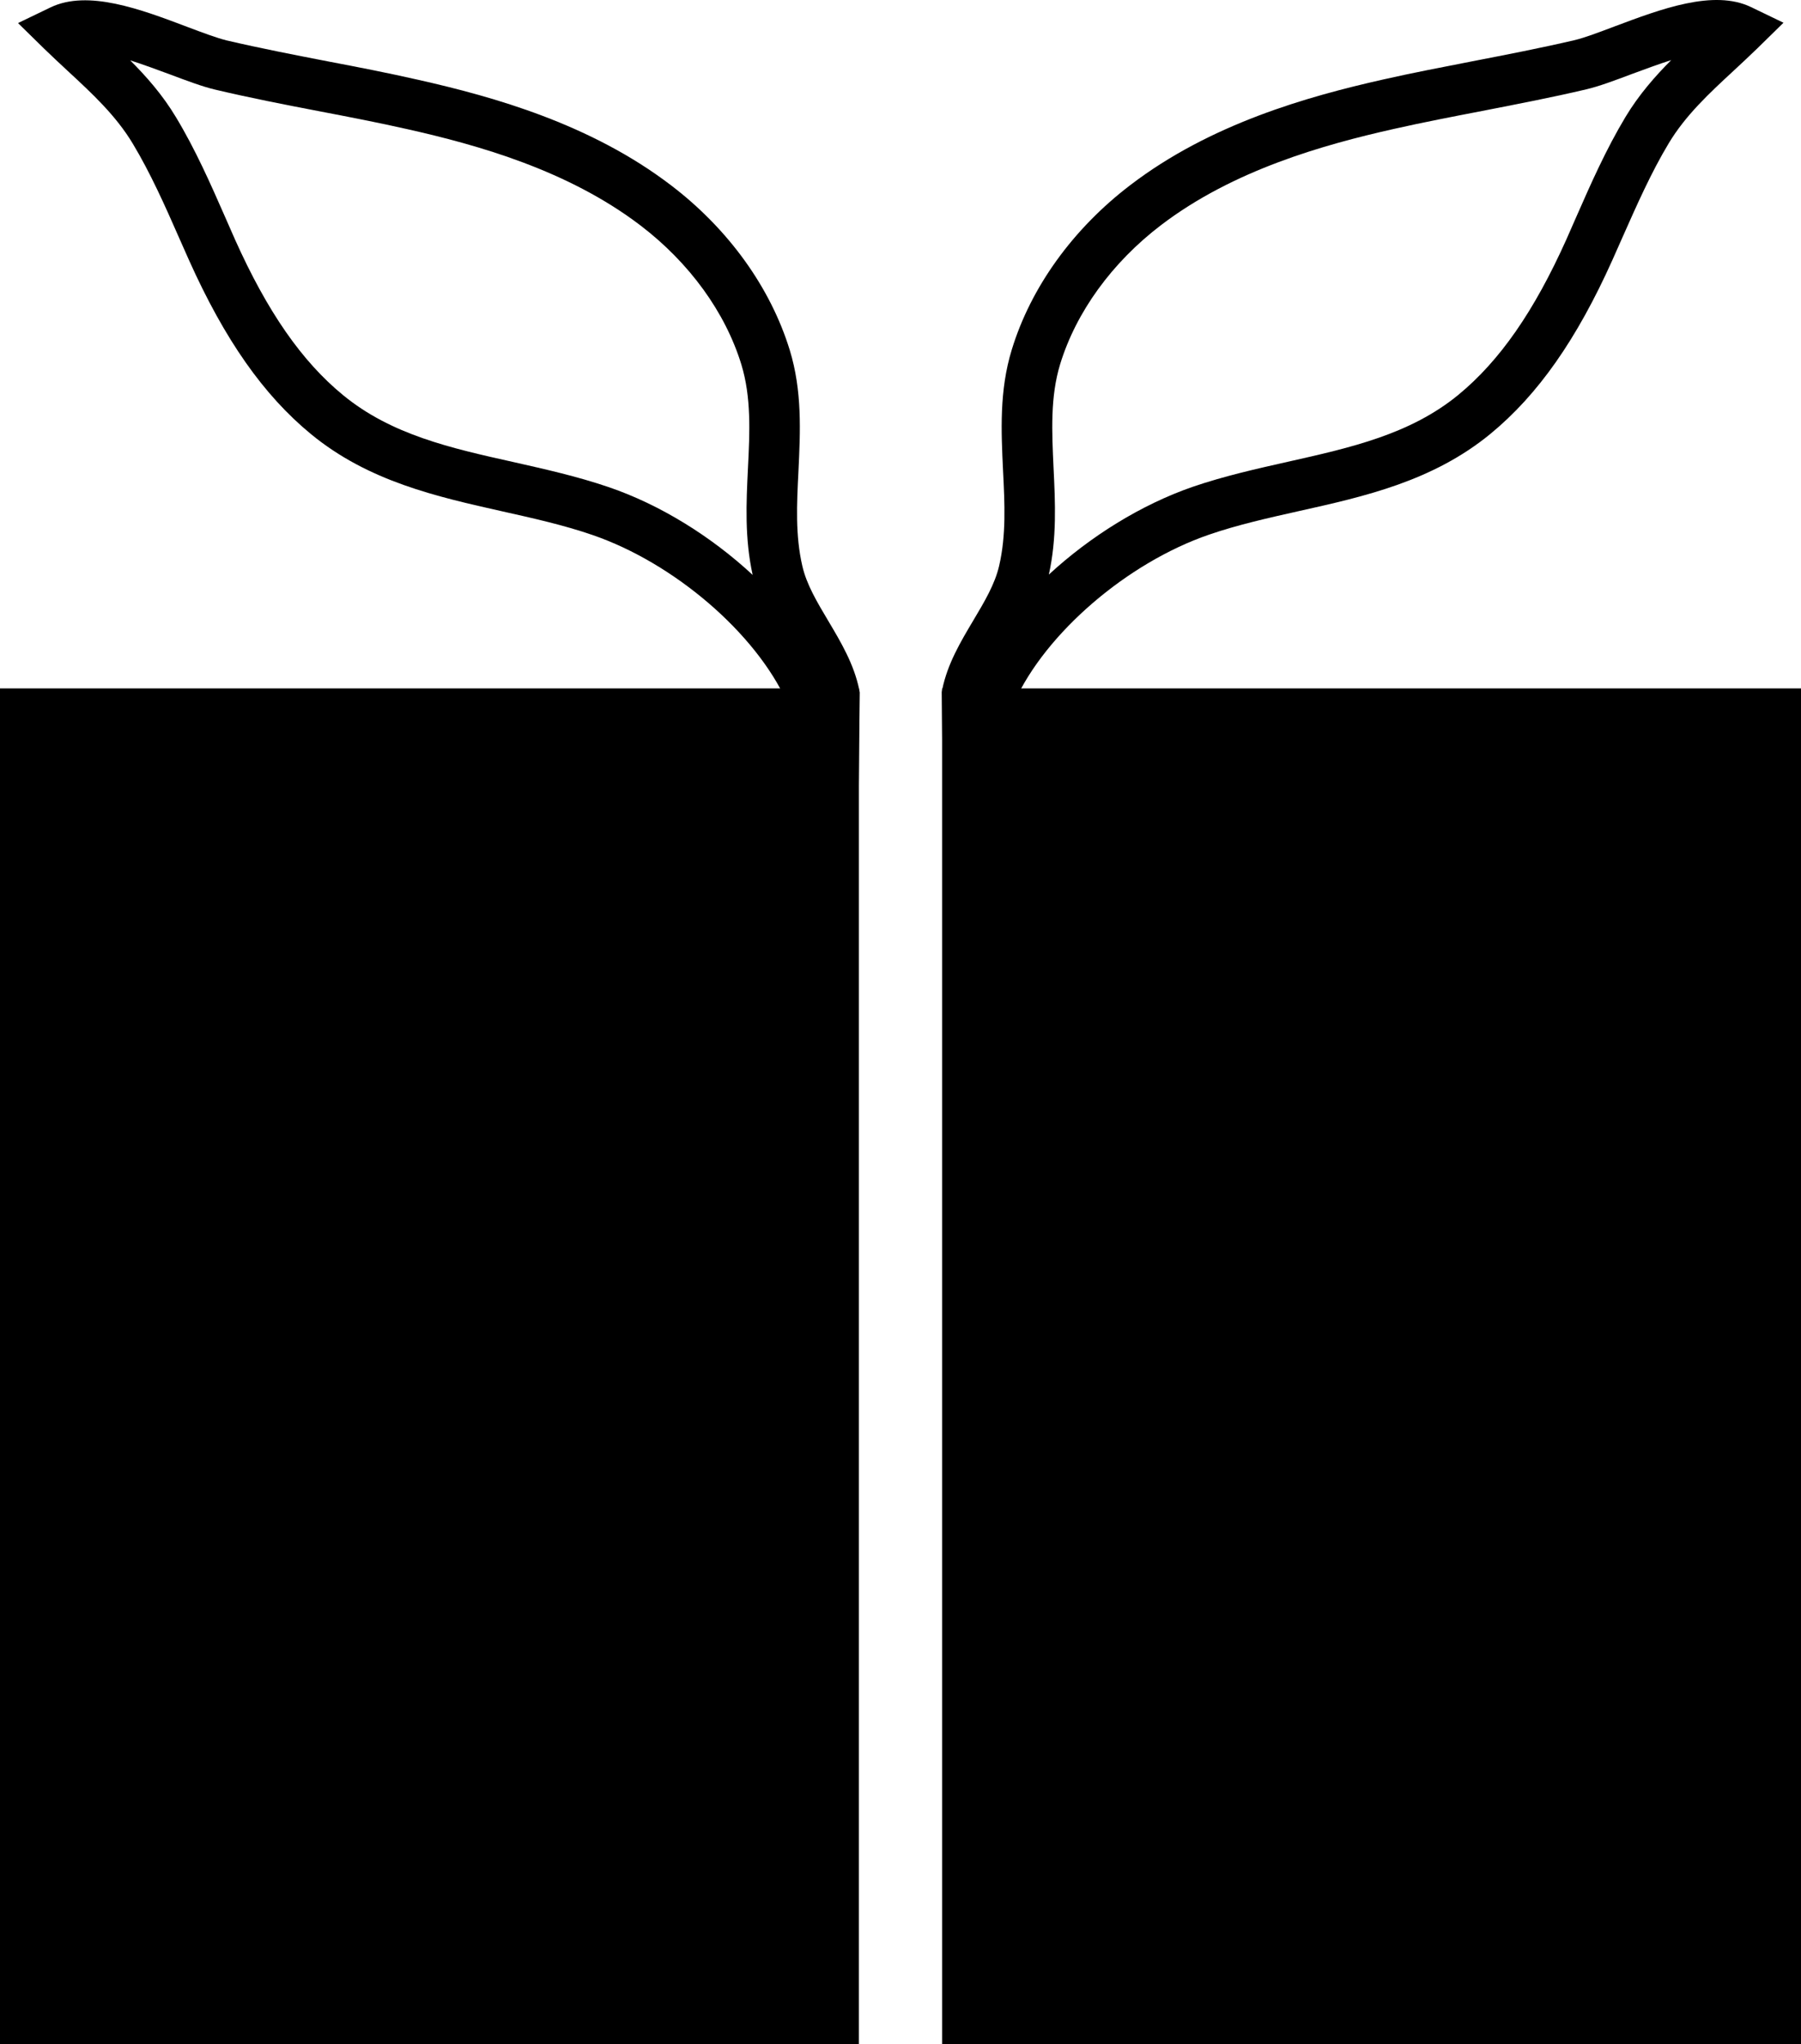
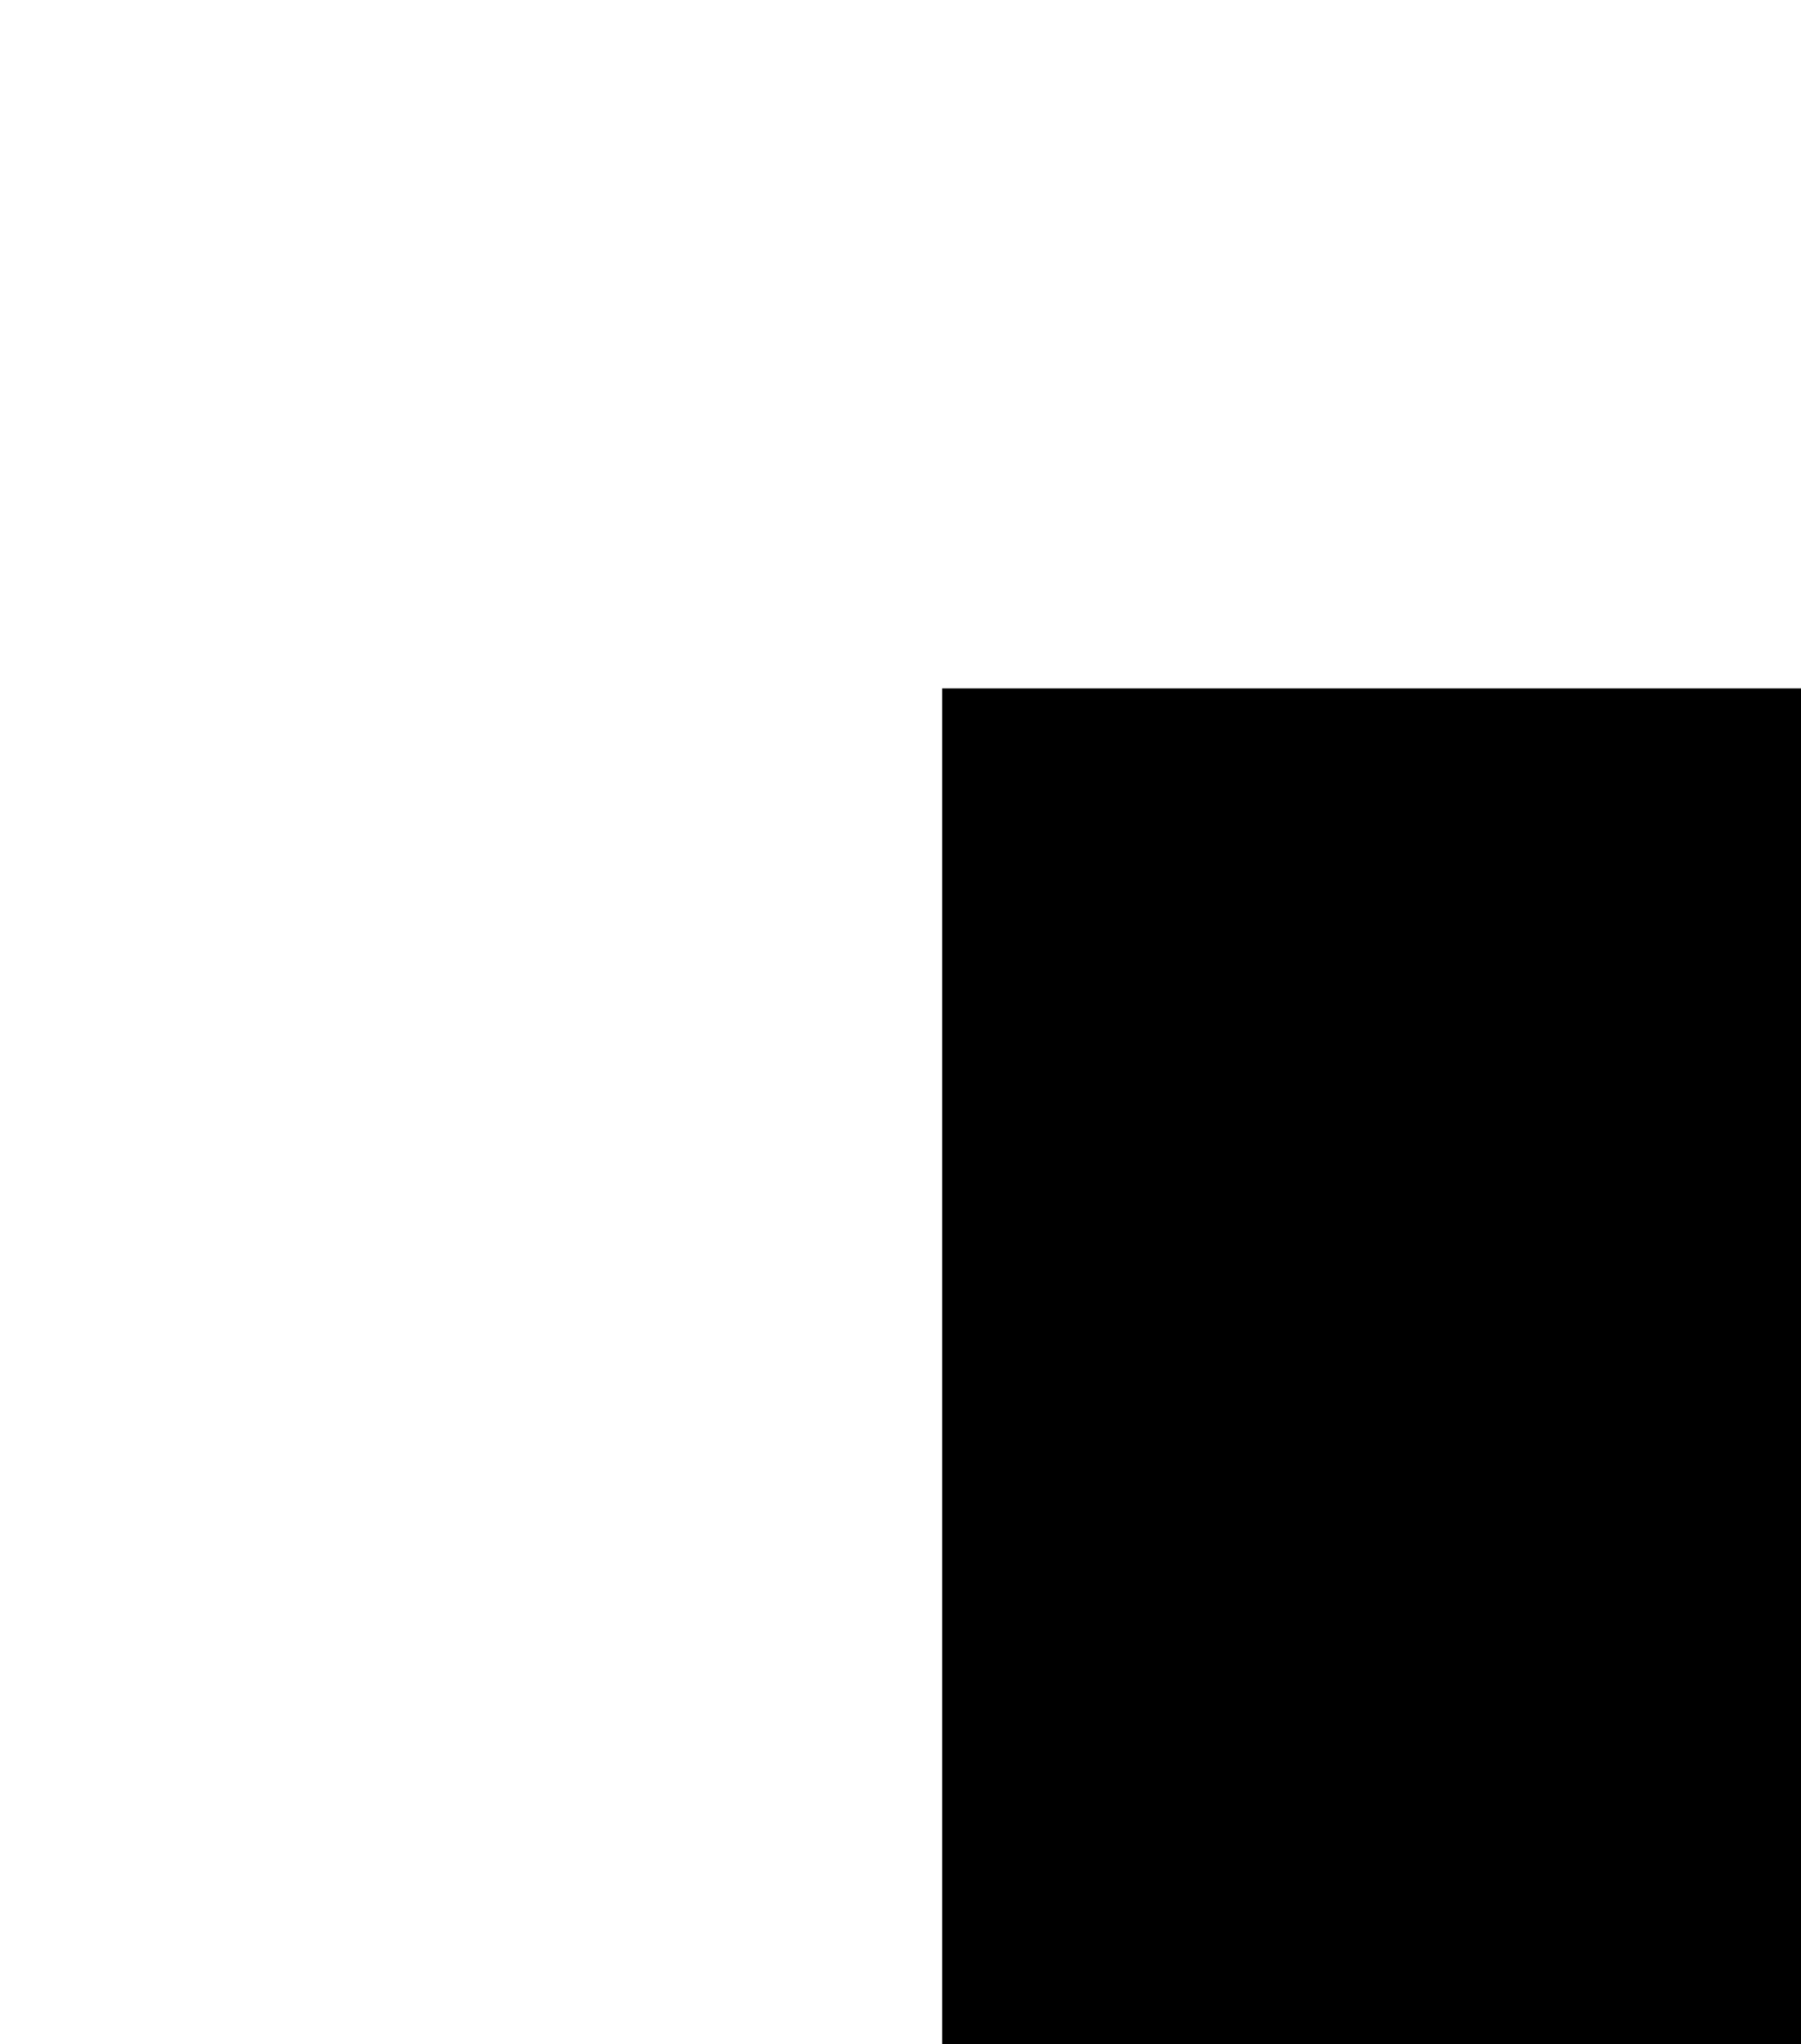
<svg xmlns="http://www.w3.org/2000/svg" viewBox="0 0 106.96 121.39" fill="none">
-   <path fill="black" d="M47.98 50.11C47.94 47.39 47.9 44.3 46.75 41.72C44.91 37.62 40.05 33.44 35.19 31.77C33.48 31.18 31.64 30.77 29.85 30.37C25.93 29.49 21.89 28.59 18.47 25.78C15.65 23.46 13.35 20.18 11.23 15.46L10.64 14.13C9.81 12.24 8.94 10.28 7.88 8.52C6.88 6.86 5.49 5.57 4.02 4.21C3.55 3.77 3.07 3.33 2.6 2.87L1.07 1.37L3 0.44C5.22 -0.63 8.36 0.55 11.13 1.6C12.03 1.94 12.89 2.26 13.46 2.4C15.47 2.87 17.54 3.27 19.55 3.66C21.29 3.99 23.08 4.34 24.84 4.74C29.33 5.75 35.1 7.37 39.86 11.01C43.27 13.61 45.76 17.08 46.9 20.78C47.65 23.22 47.53 25.63 47.42 27.97C47.32 29.94 47.23 31.8 47.65 33.61C47.9 34.71 48.53 35.76 49.19 36.87C49.94 38.13 50.72 39.44 51.03 40.96L51.06 41.12L50.96 50.13H47.96L47.98 50.11ZM7.7 3.55C8.7 4.55 9.66 5.64 10.45 6.96C11.61 8.88 12.51 10.93 13.38 12.91L13.96 14.23C15.88 18.51 17.92 21.45 20.37 23.46C23.24 25.82 26.77 26.61 30.5 27.44C32.36 27.86 34.29 28.29 36.16 28.93C39.23 29.98 42.24 31.86 44.7 34.14C44.22 31.97 44.32 29.85 44.42 27.81C44.53 25.64 44.62 23.59 44.03 21.65C43.08 18.55 40.95 15.61 38.04 13.39C33.74 10.11 28.38 8.61 24.19 7.67C22.47 7.28 20.7 6.94 18.98 6.61C16.94 6.22 14.84 5.81 12.77 5.32C12.01 5.14 11.11 4.8 10.07 4.41C9.39 4.16 8.54 3.84 7.69 3.57L7.7 3.55Z" />
-   <path fill="black" d="M51.01 40.88H0V121.39H51.01V40.88Z" />
-   <path fill="black" d="M59.03 50.11H56.03L55.93 41.1L55.96 40.94C56.27 39.42 57.05 38.11 57.8 36.85C58.46 35.74 59.09 34.69 59.34 33.59C59.76 31.78 59.67 29.92 59.57 27.95C59.46 25.62 59.34 23.2 60.09 20.76C61.22 17.06 63.72 13.59 67.13 10.99C71.89 7.35 77.66 5.73 82.15 4.72C83.91 4.32 85.71 3.98 87.44 3.64C89.45 3.25 91.52 2.85 93.53 2.38C94.11 2.24 94.96 1.92 95.86 1.58C98.63 0.54 101.77 -0.65 103.99 0.42L105.92 1.35L104.39 2.85C103.92 3.31 103.44 3.75 102.97 4.19C101.5 5.55 100.11 6.84 99.11 8.5C98.05 10.26 97.19 12.22 96.35 14.11L95.76 15.44C93.64 20.16 91.34 23.44 88.52 25.76C85.1 28.57 81.05 29.48 77.14 30.35C75.36 30.75 73.51 31.16 71.8 31.75C66.94 33.42 62.08 37.61 60.24 41.7C59.08 44.28 59.04 47.36 59.01 50.09L59.03 50.11ZM99.31 3.55C98.46 3.82 97.61 4.14 96.93 4.39C95.89 4.78 94.99 5.12 94.23 5.3C92.16 5.79 90.06 6.19 88.02 6.59C86.31 6.92 84.54 7.26 82.81 7.65C78.62 8.59 73.25 10.09 68.95 13.37C66.04 15.59 63.91 18.53 62.96 21.63C62.37 23.57 62.47 25.62 62.57 27.79C62.67 29.84 62.77 31.96 62.29 34.12C64.75 31.85 67.77 29.97 70.83 28.91C72.7 28.27 74.62 27.84 76.49 27.42C80.23 26.58 83.76 25.79 86.62 23.44C89.07 21.42 91.11 18.49 93.03 14.21L93.61 12.89C94.48 10.91 95.38 8.87 96.54 6.94C97.33 5.63 98.29 4.53 99.29 3.53L99.31 3.55Z" />
  <path fill="black" d="M106.96 40.88H55.95V121.39H106.96V40.88Z" />
</svg>